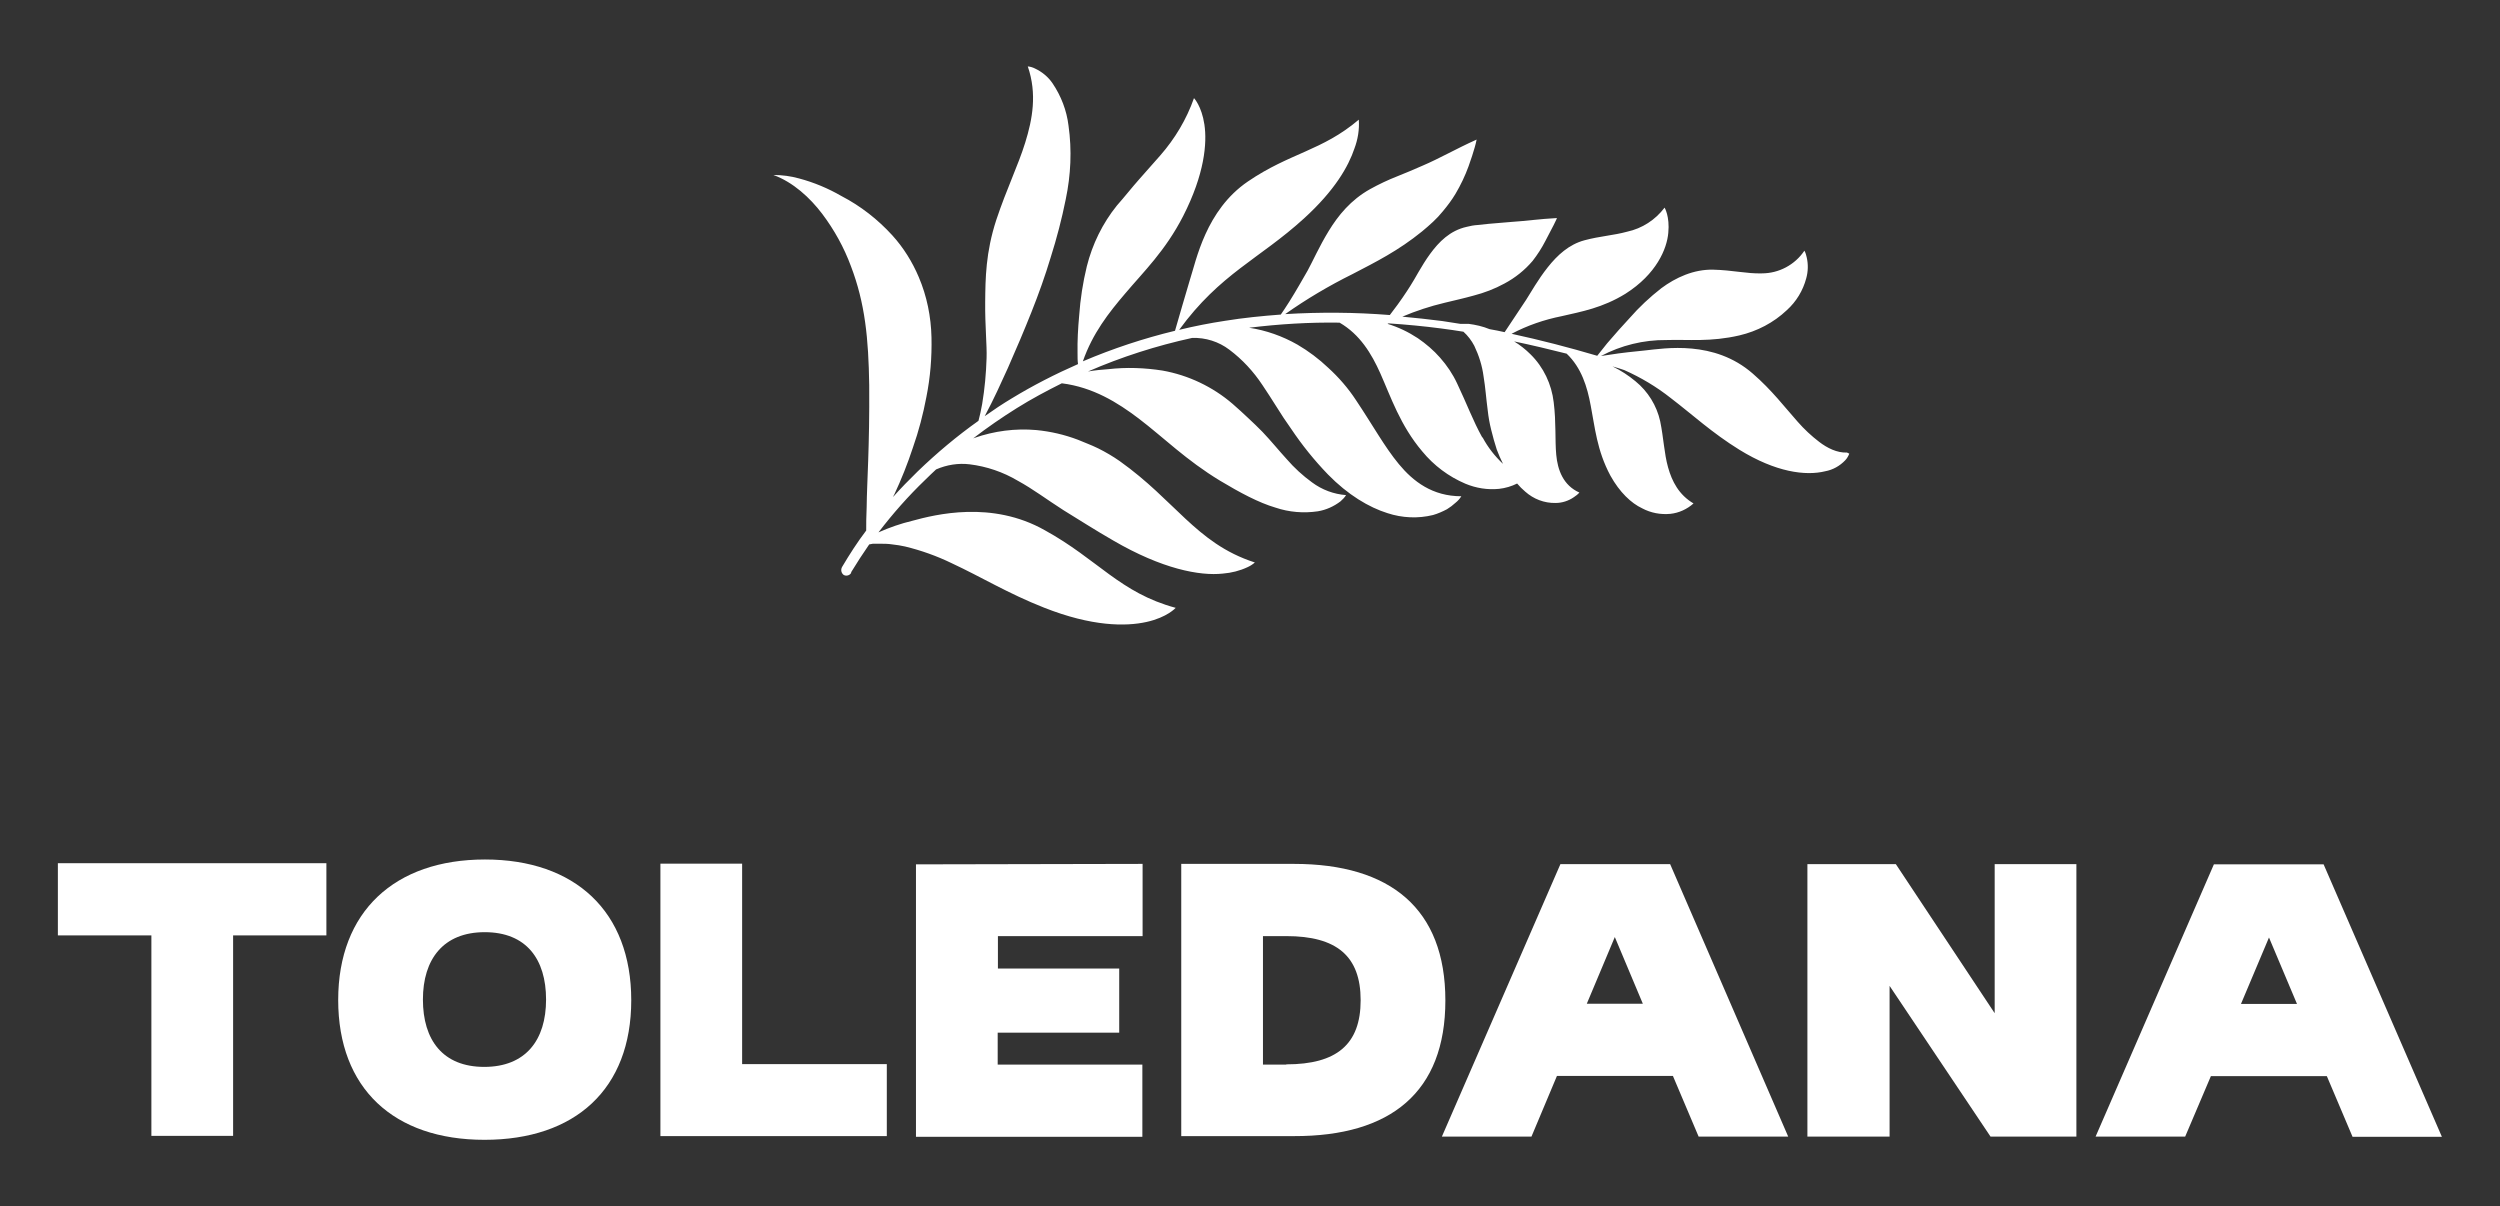
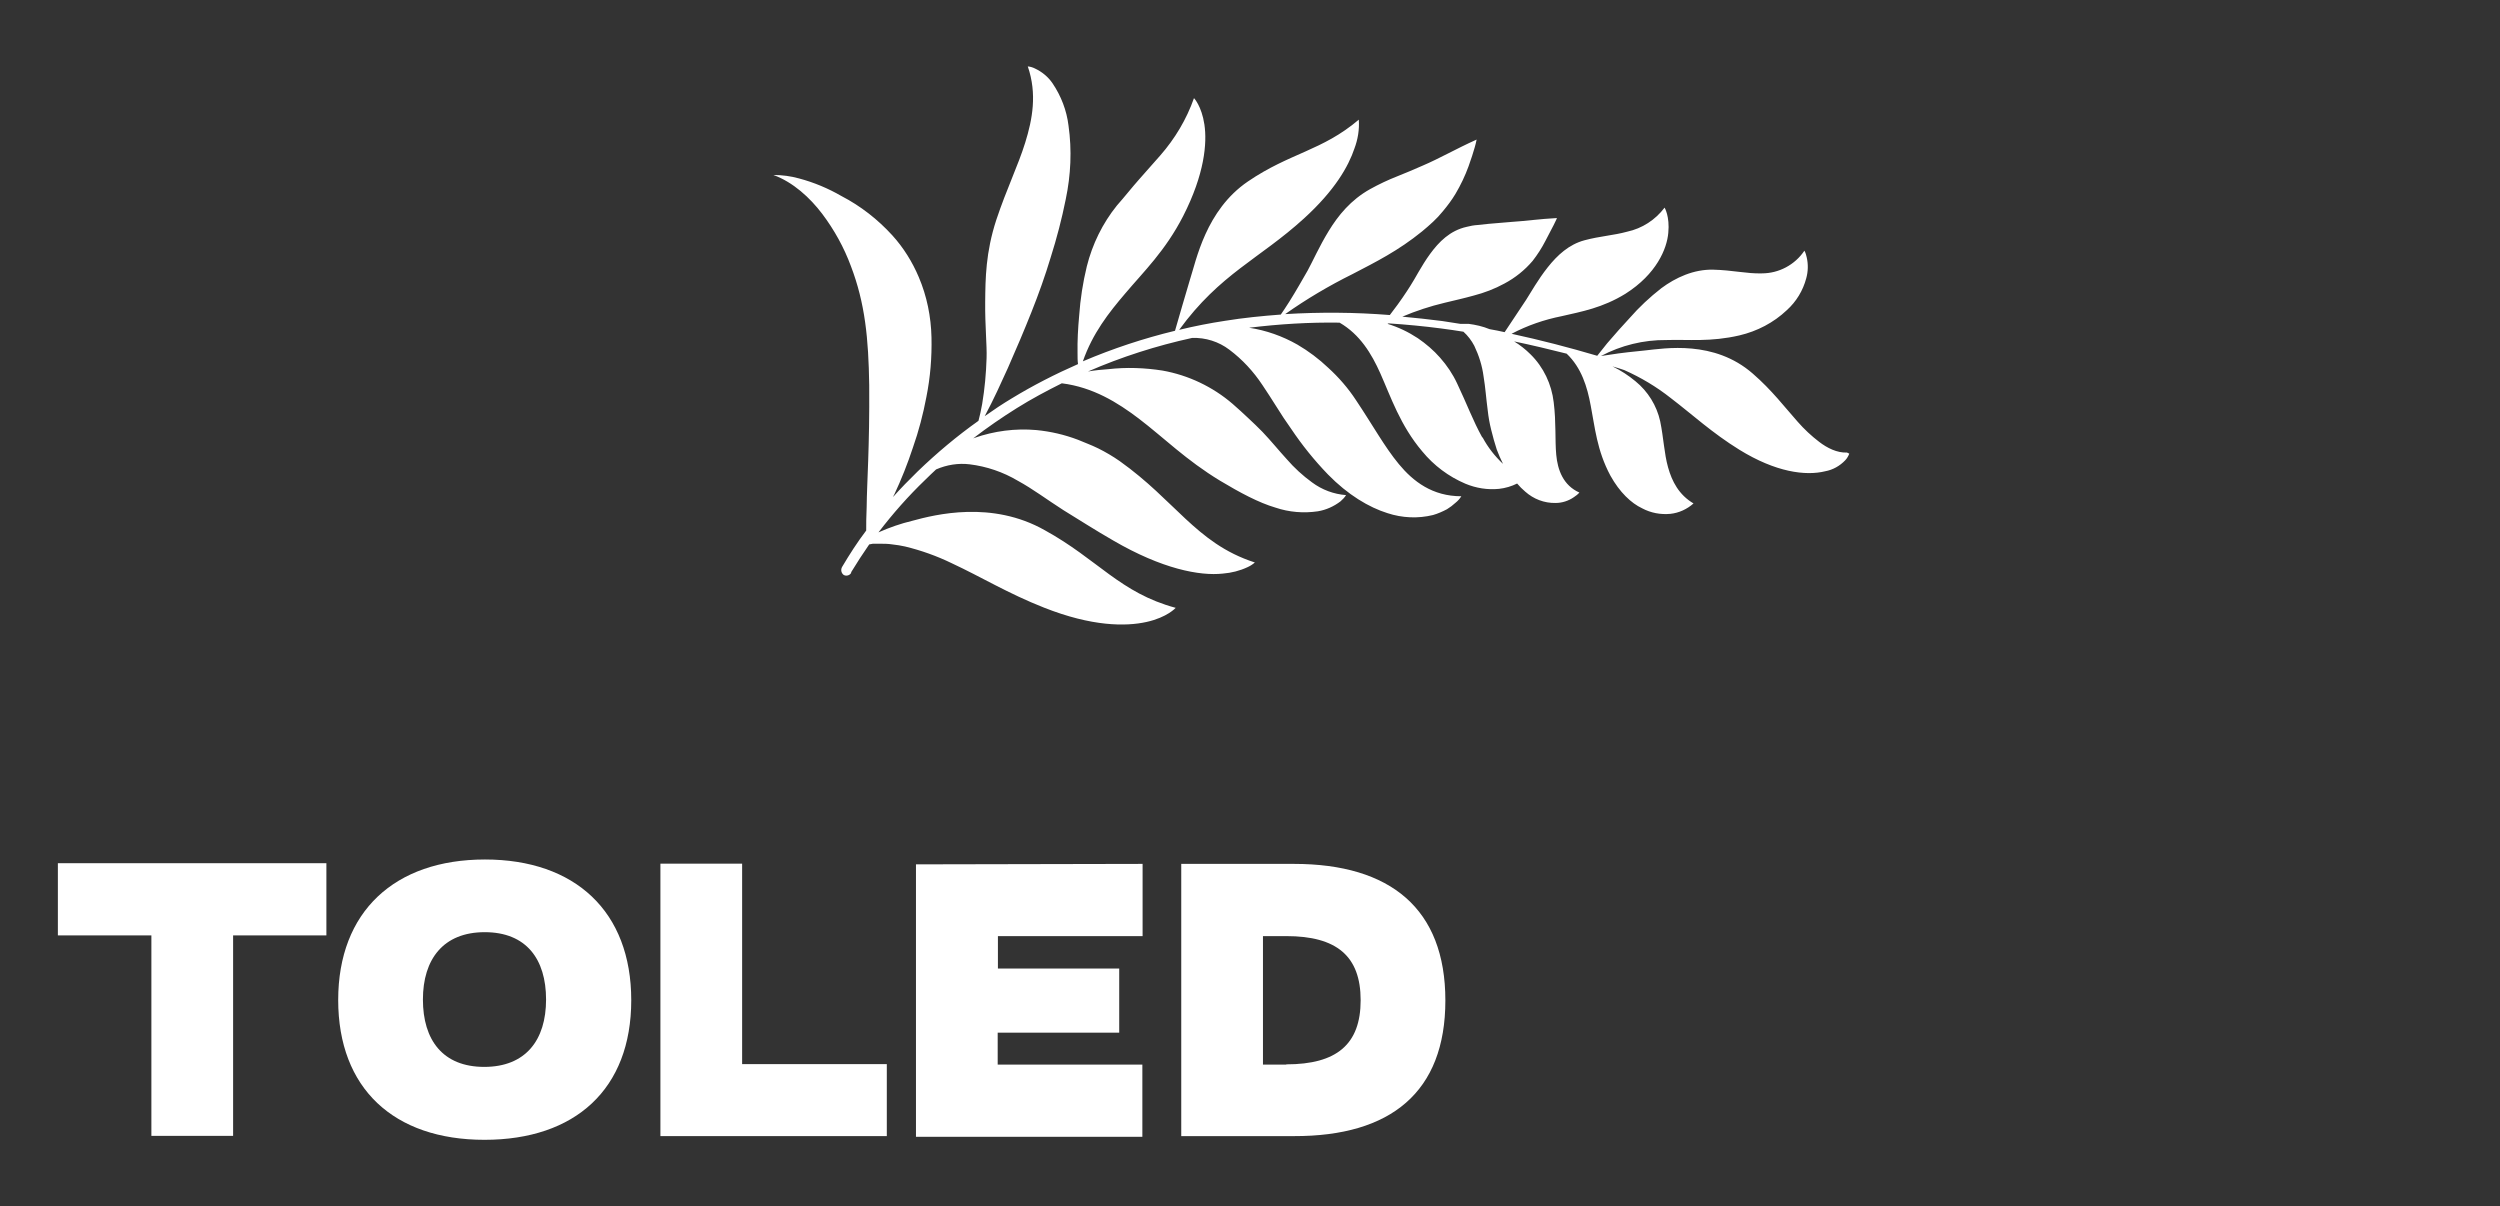
<svg xmlns="http://www.w3.org/2000/svg" id="Capa_1" viewBox="0 0 1080 521">
  <rect x="0" y="0" width="1080" height="521" fill="#333333" stroke="none" />
  <defs>
    <style>      .st0 {        fill: #fff;      }    </style>
  </defs>
  <path class="st0" d="M797.9,195.5c-4.3.2-8.6-2-12-4.6-3.4-2.6-6.5-5.5-9.3-8.7-5.7-6.4-11.1-13.6-19.4-20.8-16.7-14.6-38-10.9-46.6-10-3.9.4-10.2,1-15.6,1.9l-3.4.5c8.7-4.6,18.4-7,28.3-6.9,9.6-.3,19,.9,31.5-2,7.7-1.8,14.8-5.5,20.5-10.9,4.1-3.7,7-8.5,8.4-13.8.8-2.9.9-6,.2-9-.2-1-.5-2-1-2.9-4.1,6.1-11,9.8-18.4,9.8-6.4.2-12.6-1.4-21-1.6s-16.2,3.4-22.4,8c-5,3.9-9.6,8.2-13.7,12.9-2.5,2.7-6.5,7.1-9.7,10.9-1.7,2.2-3.3,4.1-4.3,5.4-12.2-3.6-24.5-6.8-37-9.5,6.8-3.6,14.1-6.1,21.6-7.6,8.7-2,17.7-3.6,27.6-9.7,13.4-8.5,17.9-19.4,18.5-26.3.7-7.1-1.6-10.9-1.6-10.9-4,5.3-9.7,9-16.2,10.4-5.8,1.6-11.7,1.9-18.4,3.7s-11.7,6.4-15.9,11.7-7.3,10.9-9.3,14l-9.3,14c-2.1-.5-4.3-.9-6.5-1.3-2.9-1.2-6-1.9-9.1-2.3-1.2,0-2.4,0-3.6,0-2.6-.4-5.1-.8-7.7-1.2-5.7-.7-11.5-1.4-17.3-1.9,5.9-2.5,12-4.5,18.3-6,4.1-1,8.2-1.9,12.5-3.1,4.6-1.2,9.1-2.9,13.3-5.2,4.7-2.5,8.8-5.8,12.2-9.8,2.1-2.7,3.9-5.5,5.5-8.6,1.3-2.5,2.6-5,3.6-6.9s1.4-3,1.4-3c-7.6.4-13.6,1.3-20,1.7l-9.5.8-4.7.5c-1.6.1-3.3.4-4.8.8-7.2,1.6-12,6.5-15.8,11.7s-6.6,10.9-8.6,13.9c-1.7,2.7-4.7,7.2-7.6,10.9l-1.2,1.6c-15-1.2-30.1-1.3-45.2-.4,9.2-6.5,19-12.3,29.1-17.3,10-5.2,19.8-10.1,30-18.4,1.7-1.4,3.3-2.8,4.8-4.2,1.5-1.4,2.9-2.9,4.2-4.5,2-2.4,3.9-4.9,5.5-7.6,2.2-3.7,4.1-7.7,5.6-11.8,1.2-3.3,2.1-6.2,2.7-8.3.3-1.1.6-2.2.8-3.3-9.1,4.1-15.9,8.1-23.4,11.3-3.6,1.6-7.2,3.1-10.7,4.5-4.1,1.6-8.1,3.5-11.9,5.6-8.4,4.7-13.8,11.4-17.9,18.1s-7,13.3-9.1,17.1c-1.9,3.3-5,8.8-7.9,13.4-1.4,2.2-2.7,4.2-3.7,5.6-8,.6-16.1,1.4-24.1,2.7-6.6,1-13.2,2.3-19.8,3.9,17.7-24.3,34.7-30.6,53.9-48.1,13.4-12.2,19.2-22.5,21.8-30.2,1.5-4,2.2-8.2,1.9-12.5-15.9,13.5-29.7,14.3-47.9,26.7s-22.3,34-25.1,42.6c-1.7,5.6-4.8,16.4-6.4,21.9-13.6,3.3-26.9,7.7-39.8,13.2,4.2-12.1,11.2-21,18.2-29.2,8.1-9.6,17.4-18.5,25.1-33.5,9.3-18.2,10.4-31.6,9.2-39.6s-4.5-11.4-4.5-11.4c-3.2,9.1-8.2,17.5-14.6,24.8l-9.1,10.3c-3.2,3.6-6.4,7.7-9.6,11.3-6.2,7.7-10.6,16.7-13,26.3-1.7,7-2.8,14.1-3.3,21.3-.5,5.4-.8,10.8-.7,16.2,0,1.7,0,3.3.2,4.7-9.8,4.3-19.4,9.2-28.6,14.8-4,2.4-7.9,5-11.7,7.7,4-7.5,7.1-14.4,10-20.8,3.8-8.6,7.1-16.4,10.2-24.2s5.9-15.6,8.3-23.6c2.6-8.2,4.8-16.6,6.5-25.1,2.2-10.5,2.7-21.2,1.2-31.8-.8-6.6-3.2-12.8-6.9-18.3-1.9-2.8-4.6-5-7.6-6.4-1-.5-2-.8-3.1-.9,4.1,11.9,2,22.9-1.1,32.9s-8,19.9-12.5,33.4c-4.6,14.1-4.7,25.3-4.8,35.5s.8,18.8.6,24.2c-.2,6.6-.8,13.2-1.9,19.8-.5,2.7-1,5.2-1.6,7.3-9.3,6.6-18,13.9-26.2,21.8-3.7,3.6-7.3,7.3-10.7,11.1.1-.3.3-.7.5-1,3.1-6.6,5.8-13.4,8.1-20.4,2.5-7.1,4.4-14.4,5.8-21.8,1.7-8.5,2.4-17.1,2.2-25.8-.2-8.9-2-17.8-5.5-26-2.8-6.6-6.6-12.7-11.4-18-6.3-6.9-13.7-12.7-22-17-5.7-3.3-11.9-5.9-18.3-7.6-3.6-1-7.3-1.5-11.1-1.5,8.5,3.1,15.8,9.8,21.1,16.8,5.2,6.9,9.4,14.5,12.4,22.6,6.1,16,7.6,31.2,7.9,51.4.2,26.7-1,42.1-1.1,52.6-.2,4.2-.2,7.6-.2,10.2-3.8,5-7.2,10.3-10.4,15.7h0c-.7,1.2-.4,2.7.7,3.5,1.1.6,2.6.2,3.2-.9,0,0,0,0,0-.1v-.2c2.5-4.1,5.1-8.1,7.8-12l1.6-.3h2.8c1.9,0,3.7,0,5.6.3,1.9.2,3.7.5,5.5.9,7,1.7,13.7,4.1,20.1,7.2,12.7,5.9,24.4,13.1,39.9,19.2,20.7,8.2,35.3,8.2,44.3,6.2s12.6-6.1,12.6-6.1c-24.1-6.5-33.6-20.9-56.5-33.5-22.9-13-47.4-6.8-57.3-4.1-5,1.2-9.9,2.9-14.6,5,6.2-8.1,12.9-15.7,20.2-22.7,1.6-1.6,3.1-3,4.7-4.5,4.6-2,9.6-2.8,14.5-2.2,7.3.9,14.4,3.3,20.8,7.1,6.6,3.6,12.2,7.9,19.7,12.7,6.7,4.1,13.5,8.5,21.5,13.1,21.1,12.3,37.4,15.4,47.4,14.3,3.7-.3,7.3-1.2,10.7-2.8,1.1-.5,2.2-1.2,3.1-2-13.1-4.2-21.8-11.3-30-18.9s-16.2-16.2-28.4-24.9c-3-2.1-6.1-3.9-9.3-5.5-1.7-.8-3-1.4-4.3-1.9s-2.9-1.2-4.4-1.8c-5.8-2.2-11.8-3.6-18-4.2-9.1-.8-18.2.4-26.8,3.4l-.5.2c6.1-4.7,12.5-9.1,18.9-13.1s12.8-7.4,19.4-10.7c13.5,1.7,24.1,8.3,33.2,15.2,10.9,8.3,20.5,18,35.2,26.9,8.5,5.1,16.7,9.5,23.9,11.6,5.9,2,12.2,2.5,18.3,1.6,3.6-.6,6.9-2.1,9.8-4.3.9-.8,1.8-1.7,2.4-2.7-5.3-.4-10.4-2.3-14.7-5.5-4-2.9-7.7-6.3-10.9-10-3.4-3.7-6.6-7.7-10.5-11.8-1.9-2-4.3-4.2-6.3-6.1s-4.2-3.9-6.6-6c-8.6-7.4-19.1-12.4-30.3-14.4-7.7-1.2-15.6-1.5-23.4-.6-3,.2-5.9.5-8.8,1,14.5-6.3,29.5-11.1,45-14.5,5.8-.2,11.5,1.6,16.1,5.1,5.6,4.2,10.4,9.4,14.3,15.3,2,2.9,3.9,6,5.9,9.1l3.2,5,3.3,4.8c4.7,7,10,13.6,15.9,19.7,8.6,8.8,17.7,14.2,25.7,16.7,6.4,2.1,13.2,2.4,19.7.8,2.1-.6,4.1-1.5,6-2.5,1.3-.8,2.5-1.7,3.7-2.8,1-.8,1.8-1.7,2.5-2.8-12.5,0-20.8-6.4-27-13.9s-11.2-16.7-18.5-27.6c-3.4-5.2-7.5-9.9-12-14-4-3.8-8.5-7.2-13.3-10-6.5-3.7-13.6-6.2-20.9-7.3,13-1.6,26-2.4,39.1-2.2,8.8,5.1,13.8,13.4,17.6,21.9,4.5,10.1,8.6,22.5,18.1,33.7,5,6.1,11.4,10.9,18.7,14,4.6,1.9,9.5,2.7,14.5,2.2,2.7-.3,5.4-1.1,7.8-2.3,1.1,1.3,2.2,2.4,3.5,3.5,3.6,3.2,8.2,5,13.1,4.9,2.8,0,5.6-.9,7.9-2.5.9-.6,1.7-1.2,2.4-2-7-3.1-9.4-9.8-10-16.3s0-13.9-1.1-22.7c-.9-7.8-4.4-15.2-10-20.7-2.1-2.1-4.5-4-7.1-5.6,7.6,1.6,15.2,3.4,22.7,5.3,6.4,6.1,8.9,14.3,10.4,22.5,1.8,9.1,2.6,19.2,8.5,30.2,4,7.2,9,11.9,13.7,14.1,3.7,2,8,2.8,12.2,2.4,3.7-.4,7.2-2,10-4.5-6.3-3.7-9.3-9.5-11-15.6-1.7-6.1-1.9-12.6-3.4-19.9-1.5-6.8-5.3-12.9-10.7-17.3-3-2.5-6.4-4.7-9.9-6.4,1.7.5,3.4,1,5.1,1.6,7.2,3.2,13.9,7.2,20.1,12.1,9.3,7.1,17.8,15,29.6,22.3,15.7,9.7,28.6,11.4,37.1,9.3,3.3-.6,6.3-2.3,8.6-4.7.8-.8,1.4-1.9,1.8-2.9ZM640.3,188.9c-3.9-7-6.7-14.6-10.8-23.2-1.9-4.1-4.4-7.8-7.4-11.2-2.8-3.2-6.1-6-9.6-8.4-4.1-2.7-8.5-4.8-13.1-6.2l.5-.2c7.6.5,15.1,1.2,22.7,2.2,3.2.4,6.4.9,9.6,1.4,1.9,1.7,3.5,3.8,4.7,6.1,2,4.2,3.4,8.6,4,13.2.8,4.7,1.1,9.5,1.8,14.7.3,2.8.8,5.6,1.5,8.4.7,2.9,1.5,5.7,2.4,8.5.8,2.1,1.7,4.2,2.7,6.2-3.5-3.3-6.5-7.1-8.8-11.4h0Z" />
  <path class="st0" d="M100.7,490.7h-35.3v-86.6H25v-31.2h116v31.2h-40.3v86.6Z" />
  <path class="st0" d="M209.5,371.3c38.9,0,63.2,22.4,63.2,60.8s-24.2,60.3-63.4,60.3c-39.2,0-63.2-22.2-63.2-60.4s24.4-60.7,63.4-60.7ZM182.7,431.8c0,17.5,8.6,29.1,26.5,29.1,17.9,0,26.7-11.6,26.7-29.1s-8.6-29.1-26.5-29.1-26.7,11.7-26.7,29.1Z" />
  <path class="st0" d="M383.1,490.8h-97.8v-117.7h35.3v86.6h62.5v31.1Z" />
  <path class="st0" d="M493.6,373.2v31.2h-62.5v14h52.4v27.7h-52.5v13.8h62.5v31.2h-97.8v-117.7l97.9-.2Z" />
  <path class="st0" d="M510.3,490.9v-117.7h48.7c41.7,0,65.4,19.4,65.4,59s-23.6,58.7-65.4,58.6h-48.7ZM555.7,459.8c21.7,0,32.1-8.6,32.1-27.7s-10.4-27.7-32.1-27.7h-10.1v55.5h10.1Z" />
-   <path class="st0" d="M733.8,491l-11.1-26.2h-50.1l-11,26.2h-38.7l51.2-117.7h47.4l51,117.7h-38.7ZM685.5,433.6h24.2l-12.1-28.8-12.1,28.8Z" />
-   <path class="st0" d="M780.8,491v-117.7h38.2l42.7,64.4v-64.4h35.3v117.7h-37.1l-43.6-65.1v65.1h-35.4Z" />
-   <path class="st0" d="M1016.3,491.1l-11.1-26.2h-50.1l-11.1,26.1h-38.7l51.1-117.6h47.4l51.1,117.7h-38.7ZM968.1,433.7h24.2l-12.1-28.7-12.1,28.7Z" />
</svg>